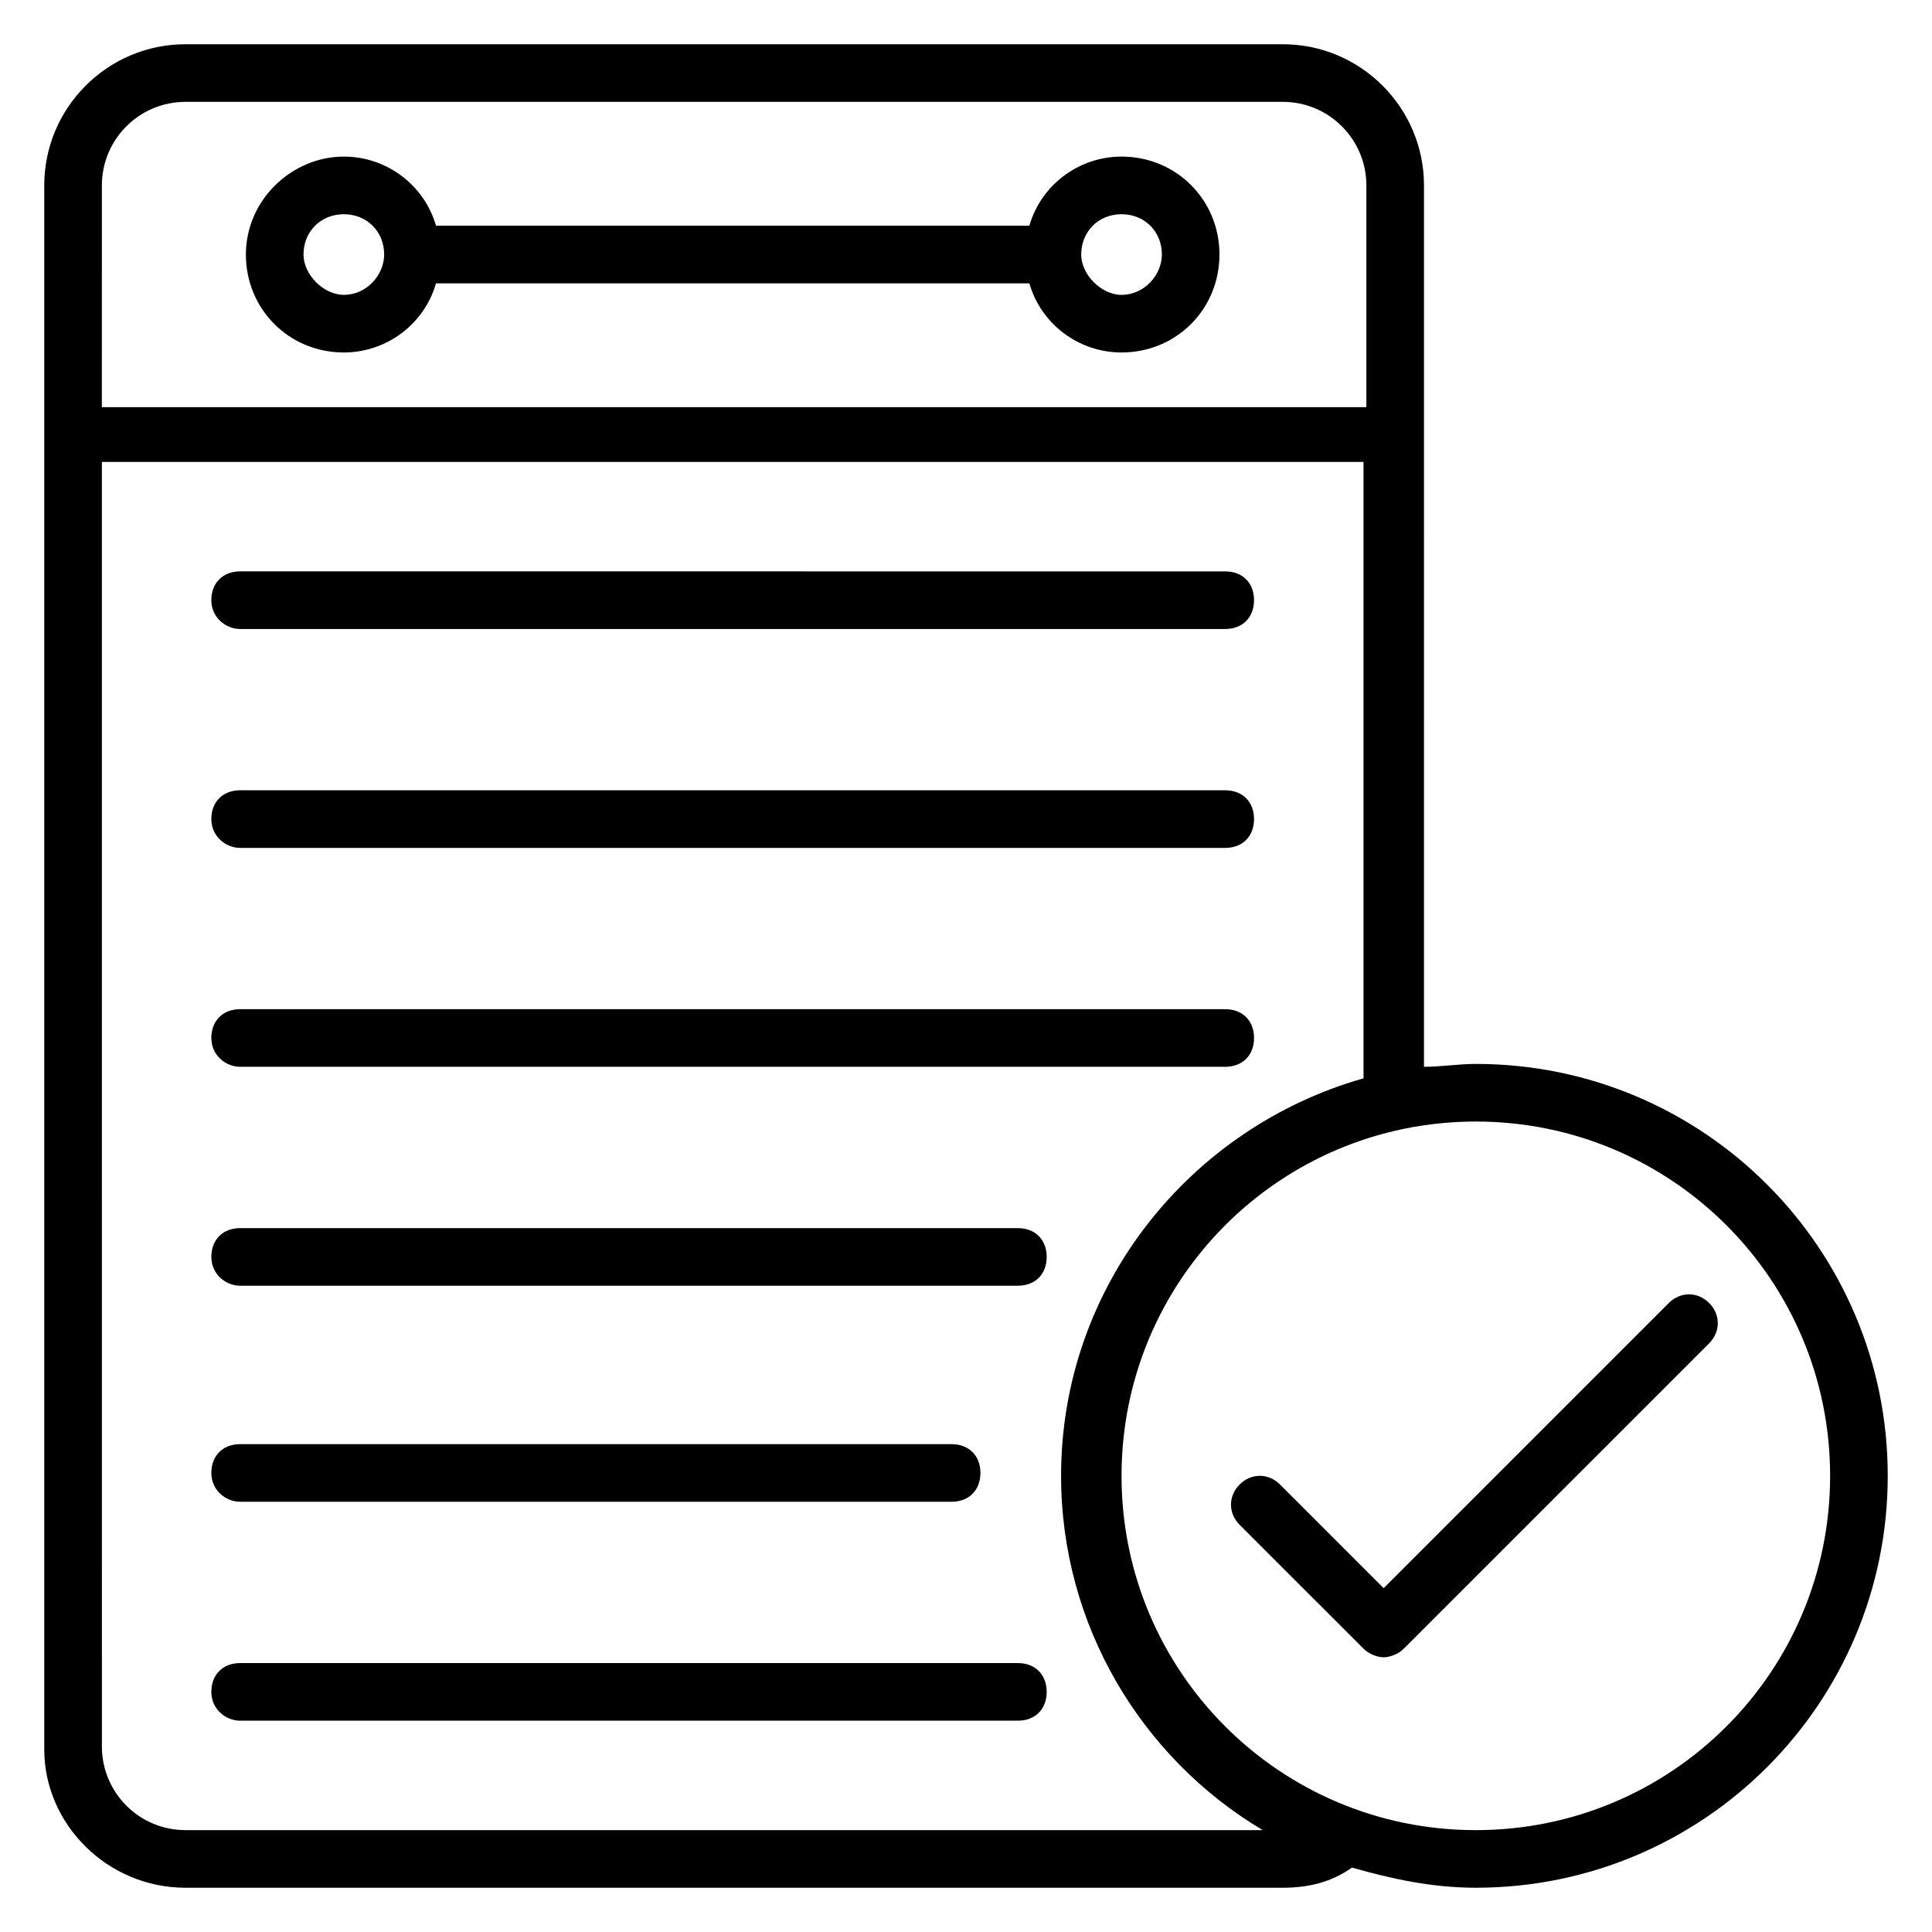
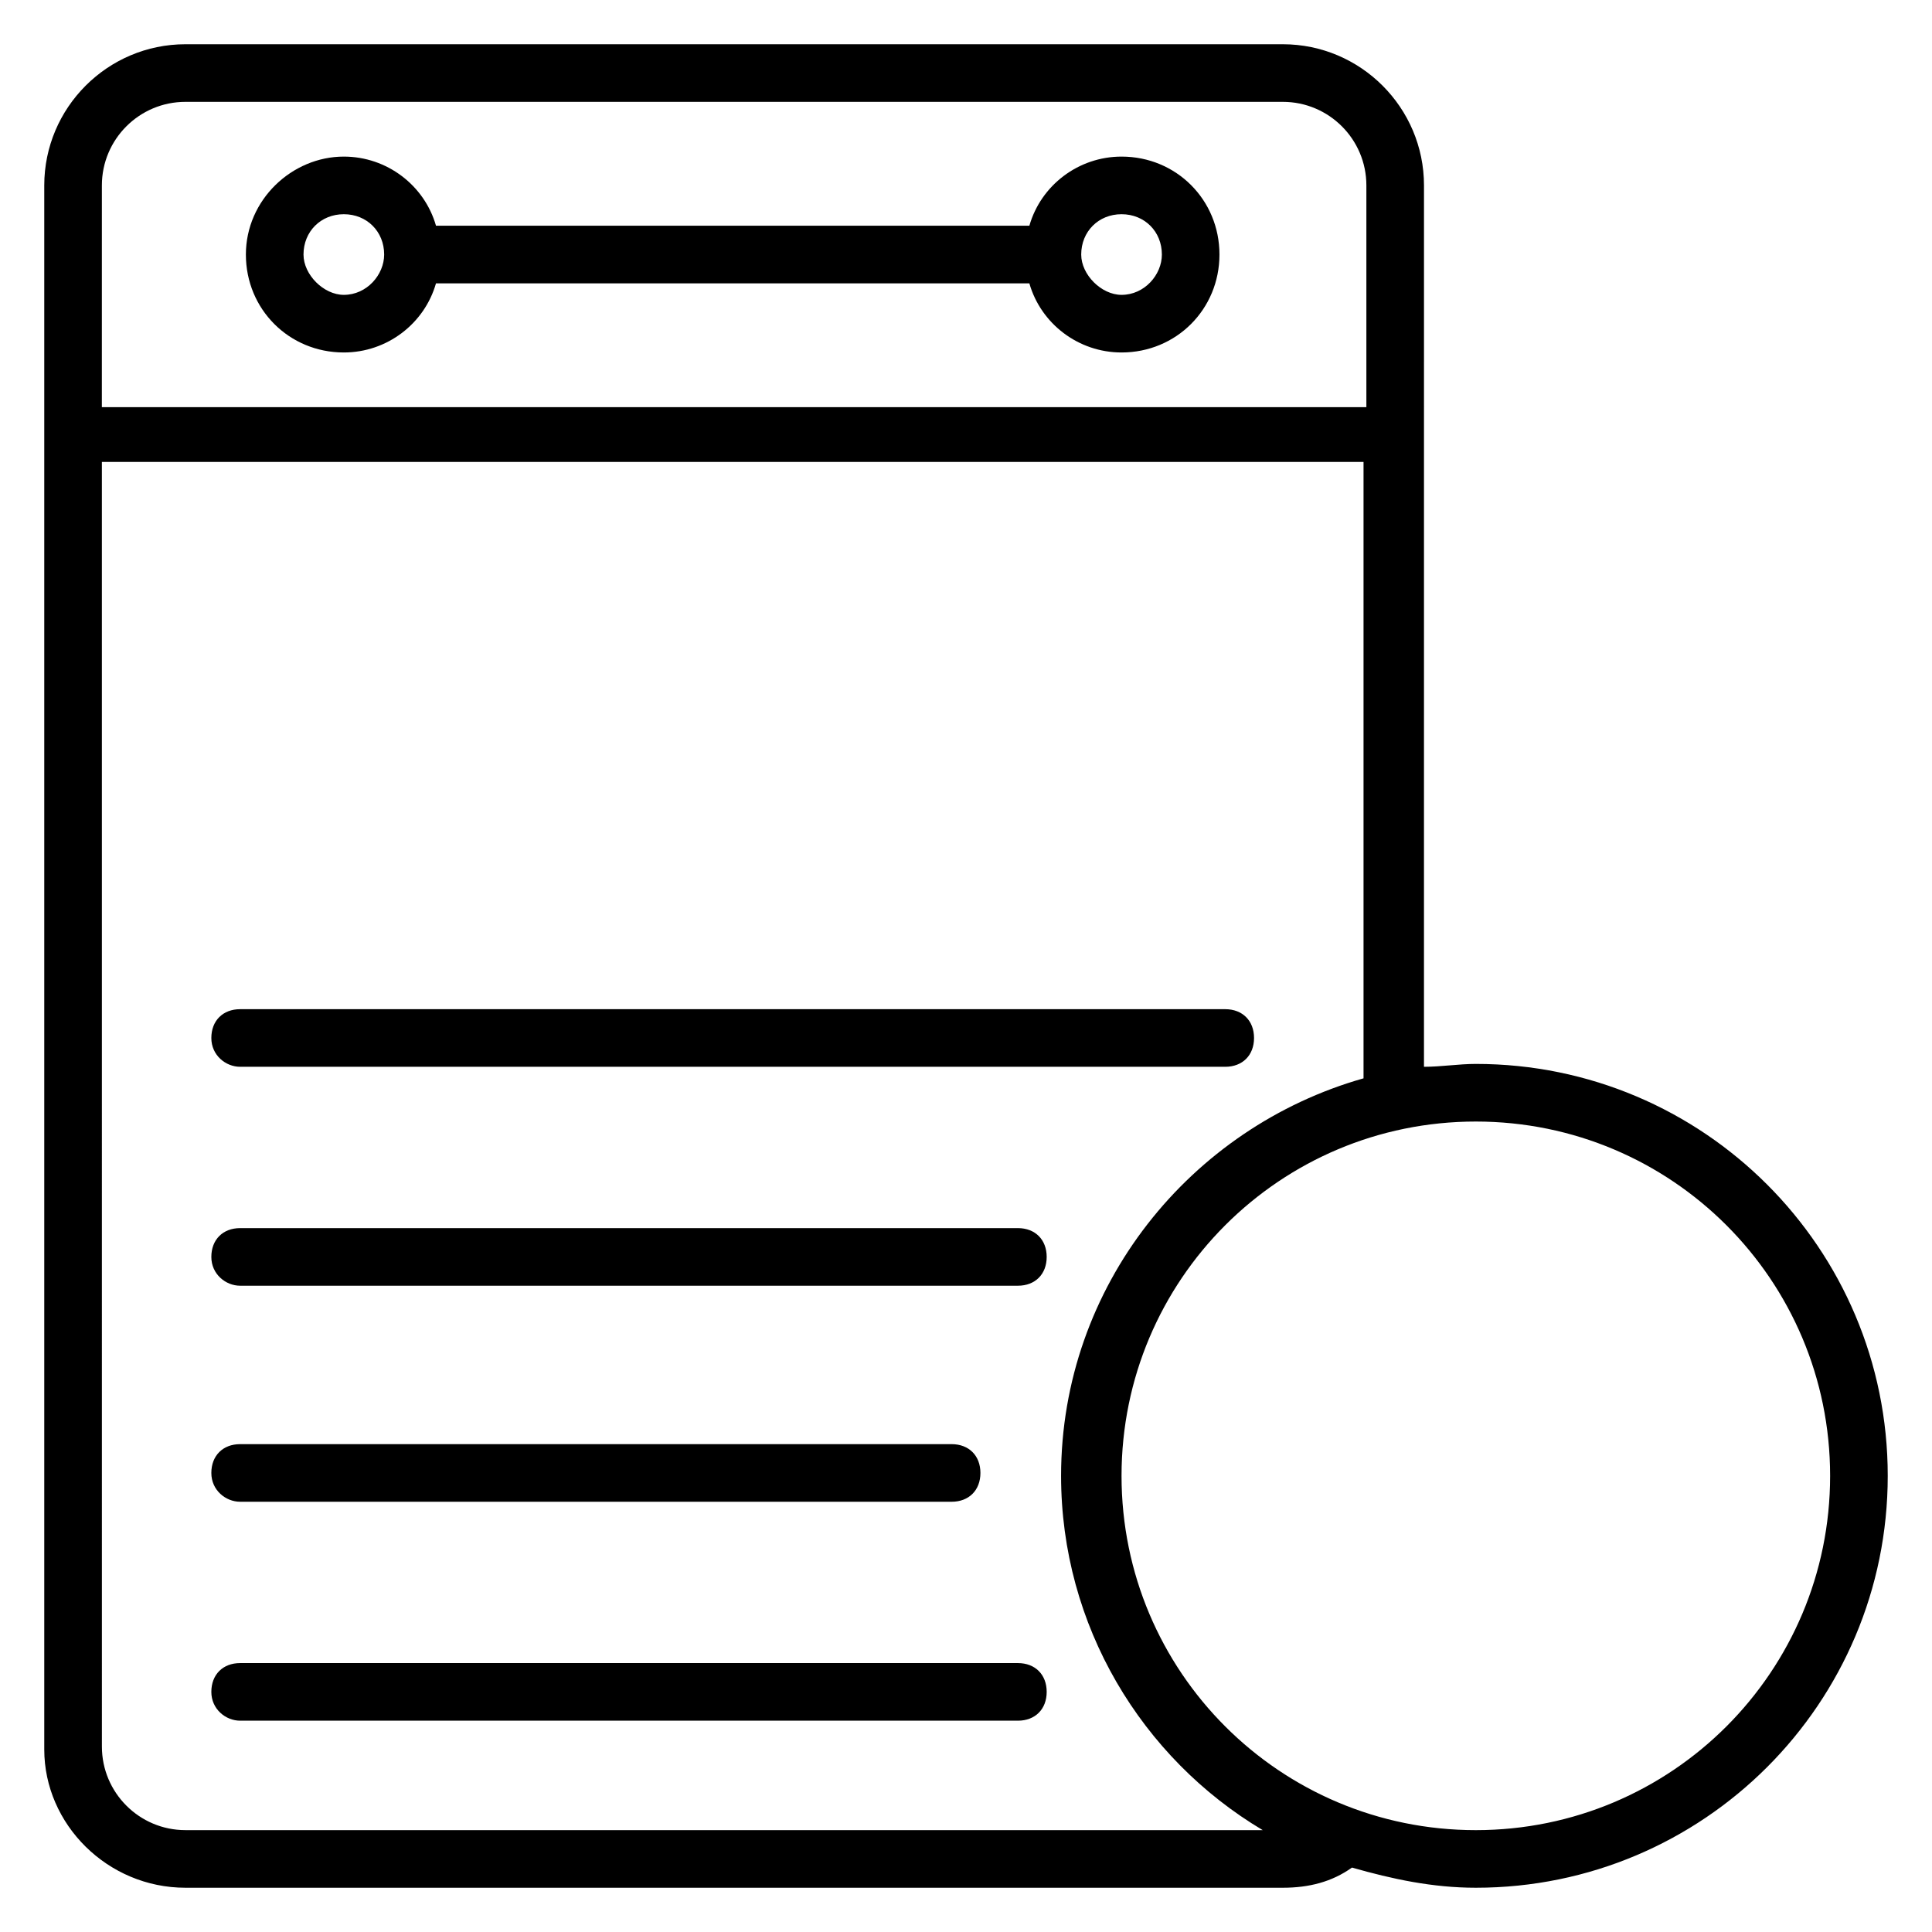
<svg xmlns="http://www.w3.org/2000/svg" fill="#000000" width="800px" height="800px" version="1.1" viewBox="144 144 512 512">
  <g>
    <path d="m155.73 193.13v414.5c0 19.848 16.793 36.641 37.406 36.641h290.83c6.871 0 12.977-1.527 18.32-5.344 10.688 3.055 21.375 5.344 32.824 5.344 60.305 0 109.16-48.855 109.16-109.16s-48.855-109.16-109.16-109.16c-4.582 0-9.16 0.762-13.742 0.762l0.004-233.58c0-20.613-16.793-37.406-37.406-37.406h-290.83c-20.613 0-37.406 16.793-37.406 37.406zm379.38 248.09c51.906 0 93.891 41.984 93.891 93.891 0.004 51.91-41.98 93.895-93.891 93.895-51.906 0-93.891-41.984-93.891-93.891 0-51.91 41.984-93.895 93.891-93.895zm-364.11-248.09c0-12.215 9.922-22.137 22.137-22.137h290.83c12.215 0 22.137 9.922 22.137 22.137v58.777h-335.11zm0 73.281h334.35v163.36c-45.801 12.977-80.152 54.961-80.152 105.34 0 39.695 21.375 74.809 53.434 93.891h-285.49c-12.215 0-22.137-9.926-22.137-22.137z" />
    <path d="m207.64 484.73h206.11c4.582 0 7.633-3.055 7.633-7.633 0-4.582-3.055-7.633-7.633-7.633h-206.11c-4.582 0-7.633 3.055-7.633 7.633-0.004 4.578 3.812 7.633 7.633 7.633z" />
-     <path d="m207.64 368.7h261.06c4.582 0 7.633-3.055 7.633-7.633 0-4.582-3.055-7.633-7.633-7.633l-261.06-0.004c-4.582 0-7.633 3.055-7.633 7.633-0.004 4.582 3.812 7.637 7.633 7.637z" />
    <path d="m207.64 541.98h188.55c4.582 0 7.633-3.055 7.633-7.633 0-4.582-3.055-7.633-7.633-7.633h-188.55c-4.582 0-7.633 3.055-7.633 7.633-0.004 4.582 3.812 7.633 7.633 7.633z" />
    <path d="m207.64 426.71h261.06c4.582 0 7.633-3.055 7.633-7.633 0-4.582-3.055-7.633-7.633-7.633h-261.06c-4.582 0-7.633 3.055-7.633 7.633-0.004 4.582 3.812 7.633 7.633 7.633z" />
    <path d="m207.64 600h206.11c4.582 0 7.633-3.055 7.633-7.633 0-4.582-3.055-7.633-7.633-7.633h-206.11c-4.582 0-7.633 3.055-7.633 7.633-0.004 4.578 3.812 7.633 7.633 7.633z" />
-     <path d="m207.64 310.69h261.06c4.582 0 7.633-3.055 7.633-7.633 0-4.582-3.055-7.633-7.633-7.633l-261.06-0.004c-4.582 0-7.633 3.055-7.633 7.633-0.004 4.582 3.812 7.637 7.633 7.637z" />
    <path d="m441.22 185.5c-11.449 0-21.375 7.633-24.426 18.32h-157.25c-3.055-10.688-12.977-18.32-24.426-18.32-13.742 0-25.957 11.453-25.957 25.957s11.449 25.953 25.953 25.953c11.449 0 21.375-7.633 24.426-18.32h157.25c3.055 10.688 12.977 18.32 24.426 18.32 14.504 0 25.953-11.449 25.953-25.953 0.004-14.504-11.445-25.957-25.949-25.957zm-206.1 36.641c-5.344 0-10.688-5.34-10.688-10.684 0-6.106 4.582-10.688 10.688-10.688 6.106 0 10.688 4.582 10.688 10.688-0.004 5.344-4.582 10.684-10.688 10.684zm206.1 0c-5.344 0-10.688-5.34-10.688-10.684 0-6.106 4.582-10.688 10.688-10.688s10.688 4.582 10.688 10.688c0 5.344-4.582 10.684-10.688 10.684z" />
-     <path d="m505.34 580.91c1.527 1.527 3.816 2.289 5.344 2.289s3.816-0.762 5.344-2.289l80.914-80.914c3.055-3.055 3.055-7.633 0-10.688-3.055-3.055-7.633-3.055-10.688 0l-75.57 75.57-27.48-27.477c-3.055-3.055-7.633-3.055-10.688 0-3.055 3.055-3.055 7.633 0 10.688z" />
  </g>
</svg>